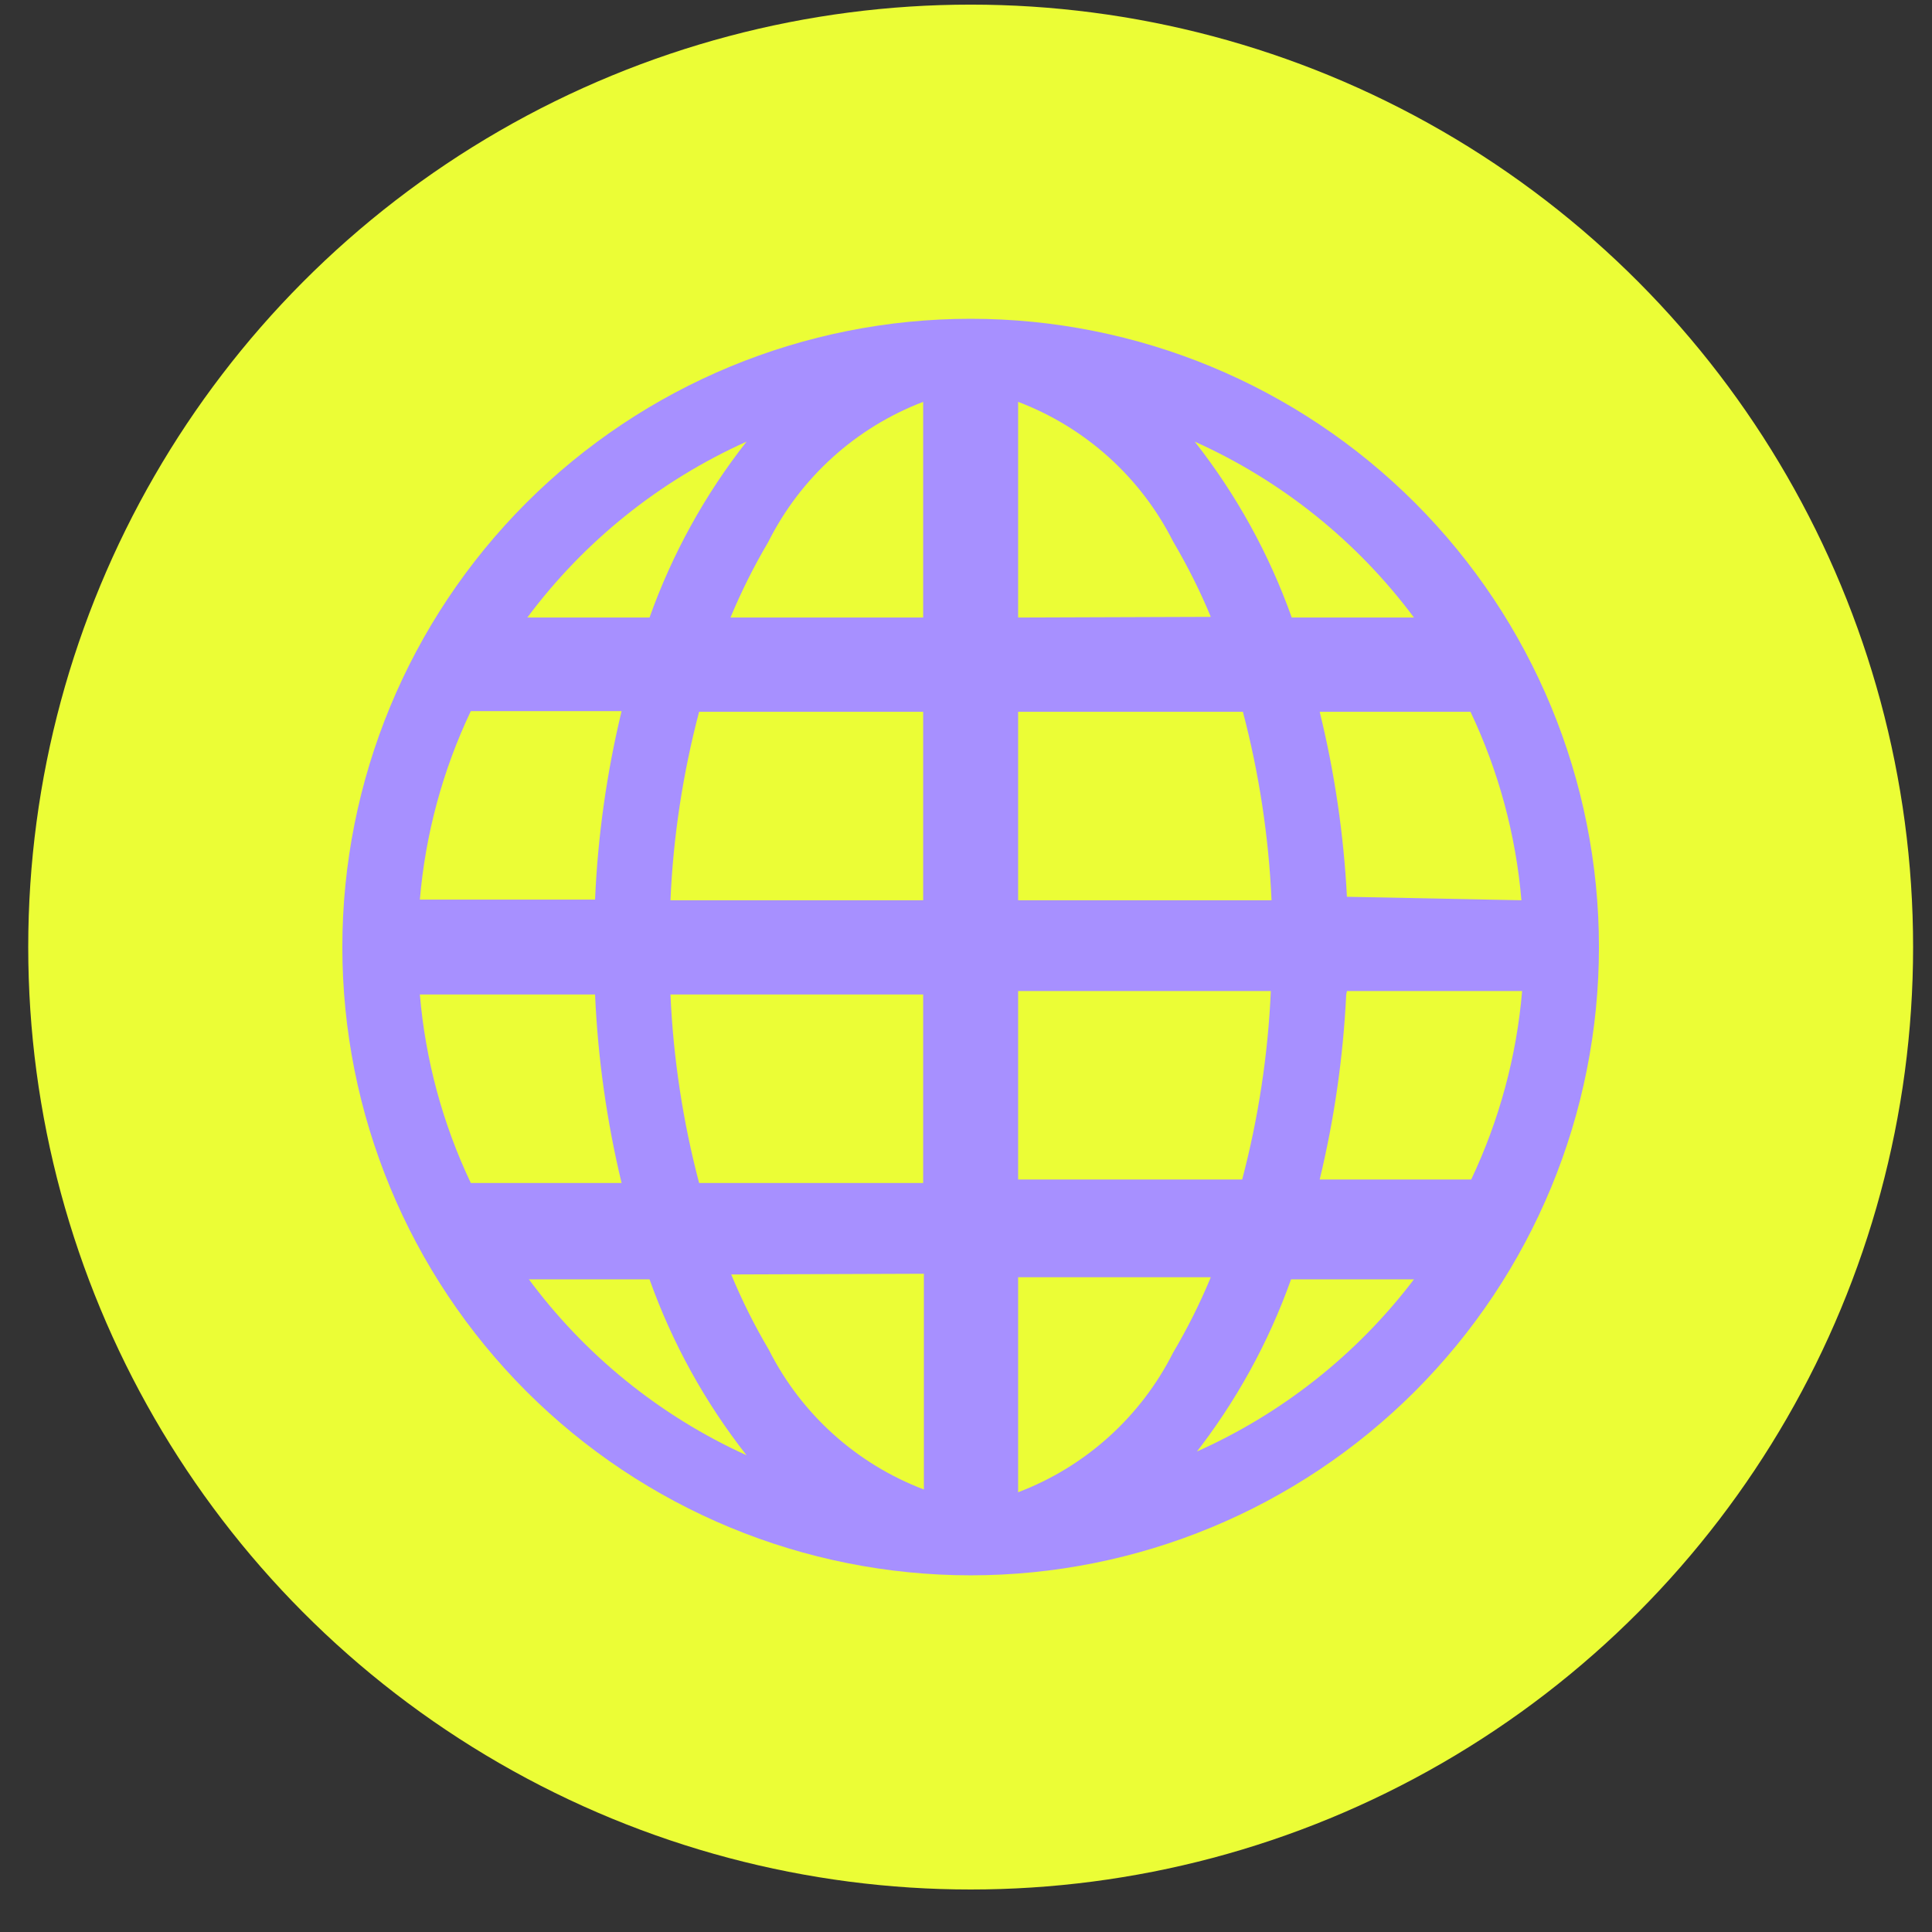
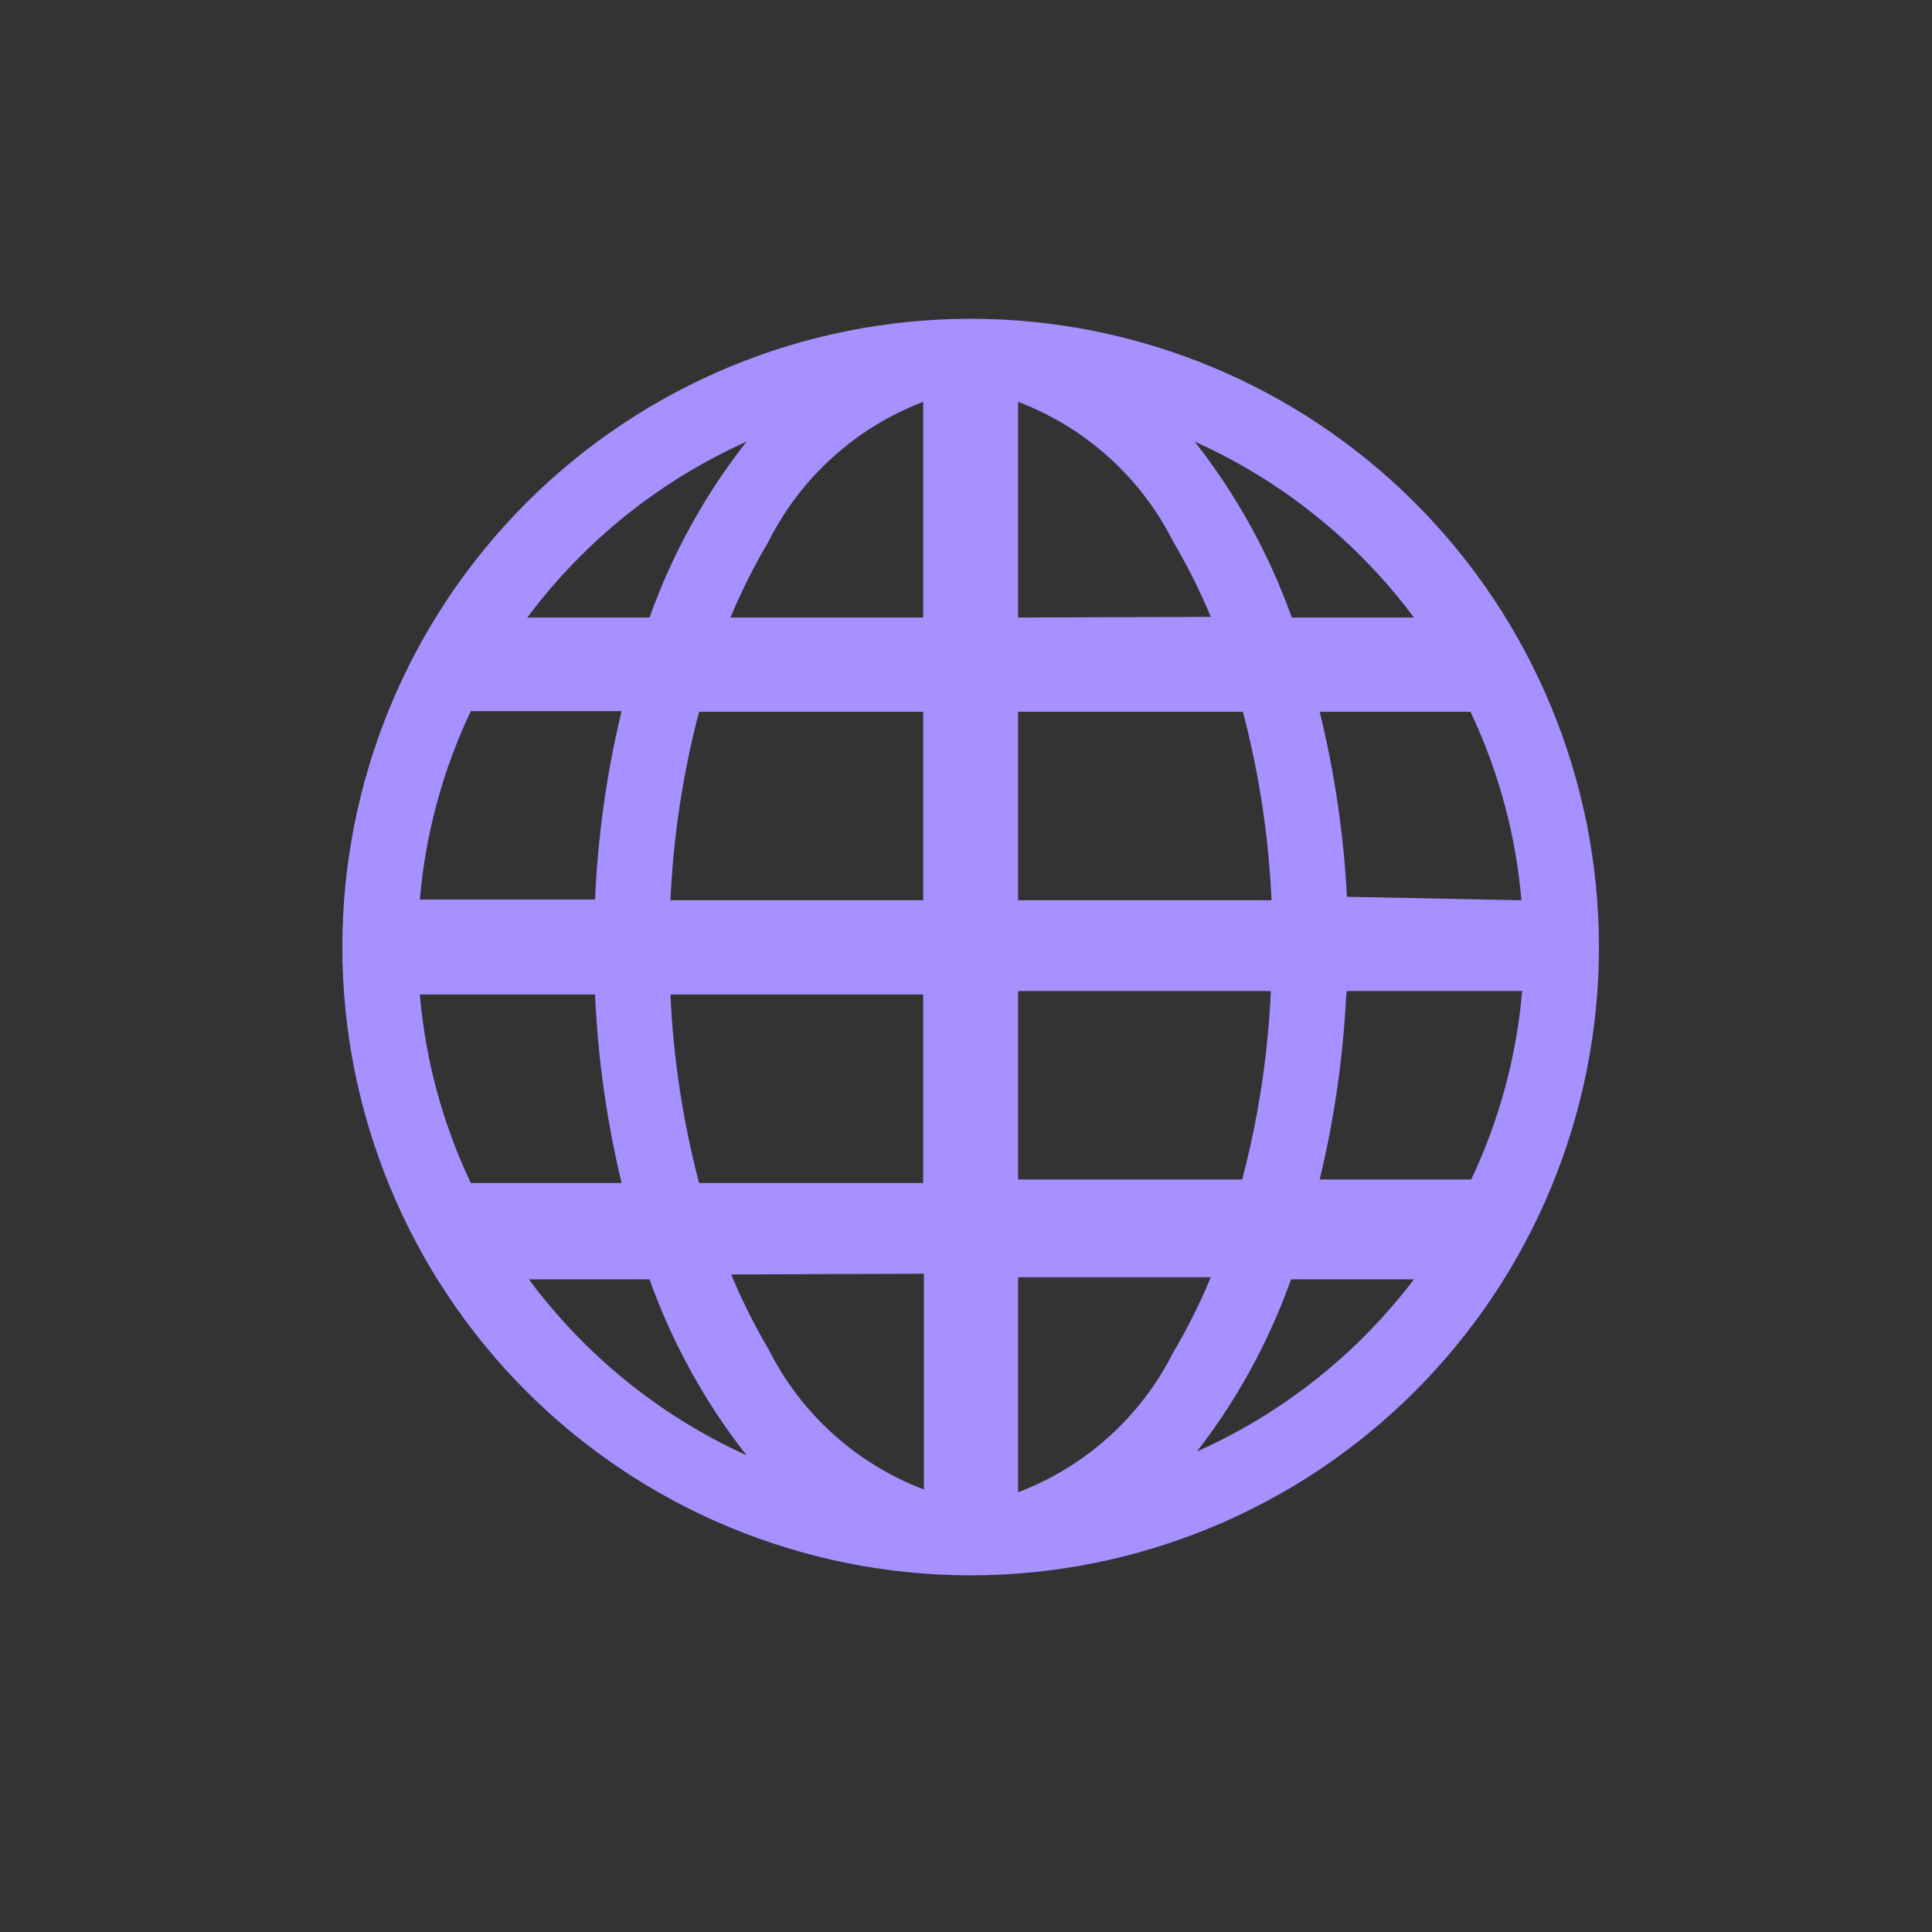
<svg xmlns="http://www.w3.org/2000/svg" width="41" height="41" viewBox="0 0 41 41" fill="none">
  <rect x="0" y="0" width="41" height="41" fill="#333333" stroke="none" />
-   <circle cx="20.599" cy="20.098" r="20" fill="#EBFD36" />
-   <path d="M20.599 6.765C17.062 6.765 13.671 8.169 11.17 10.67C8.67 13.17 7.265 16.562 7.265 20.098C7.265 23.634 8.67 27.026 11.17 29.526C13.671 32.027 17.062 33.431 20.599 33.431C24.135 33.431 27.526 32.027 30.027 29.526C32.527 27.026 33.932 23.634 33.932 20.098C33.932 16.562 32.527 13.17 30.027 10.67C27.526 8.169 24.135 6.765 20.599 6.765V6.765ZM8.91 21.105H12.628C12.687 22.453 12.876 23.793 13.191 25.105H9.991C9.394 23.847 9.028 22.493 8.91 21.105V21.105ZM21.606 13.105V8.528C23.034 9.07 24.207 10.127 24.895 11.491C25.198 12.005 25.467 12.54 25.695 13.091L21.606 13.105V13.105ZM26.376 15.105C26.72 16.413 26.924 17.754 26.984 19.105H21.606V15.105H26.376V15.105ZM19.591 8.528V13.105H15.502C15.731 12.554 15.998 12.019 16.302 11.505C16.987 10.136 18.161 9.074 19.591 8.528V8.528ZM19.591 15.105V19.105H14.228C14.287 17.754 14.492 16.413 14.836 15.105H19.591V15.105ZM12.628 19.091H8.91C9.028 17.703 9.394 16.349 9.991 15.091H13.191C12.875 16.403 12.686 17.742 12.628 19.091V19.091ZM14.228 21.105H19.591V25.105H14.836C14.492 23.797 14.288 22.456 14.228 21.105V21.105ZM19.606 27.031V31.609C18.178 31.067 17.005 30.01 16.317 28.646C16.013 28.132 15.746 27.598 15.517 27.046L19.606 27.031V27.031ZM21.606 31.609V27.105H25.695C25.466 27.657 25.199 28.192 24.895 28.705C24.207 30.069 23.034 31.126 21.606 31.668V31.609V31.609ZM21.606 25.031V21.031H26.969C26.909 22.382 26.705 23.723 26.361 25.031H21.606ZM28.584 21.031H32.302C32.184 22.419 31.817 23.773 31.221 25.031H28.006C28.317 23.742 28.505 22.428 28.569 21.105L28.584 21.031V21.031ZM28.584 19.031C28.516 17.707 28.322 16.393 28.006 15.105H31.206C31.803 16.365 32.169 17.719 32.287 19.105L28.584 19.031ZM30.065 13.105H27.413C26.933 11.758 26.238 10.497 25.354 9.372C27.198 10.2 28.799 11.485 30.006 13.105H30.065V13.105ZM15.843 9.372C14.959 10.497 14.264 11.758 13.784 13.105H11.191C12.398 11.485 13.999 10.2 15.843 9.372V9.372ZM11.176 27.15H13.784C14.264 28.497 14.959 29.758 15.843 30.883C13.994 30.043 12.393 28.742 11.191 27.105L11.176 27.15V27.15ZM25.339 30.883C26.223 29.758 26.919 28.497 27.398 27.15H30.006C28.792 28.749 27.191 30.013 25.354 30.824L25.339 30.883Z" fill="#A790FF" />
+   <path d="M20.599 6.765C17.062 6.765 13.671 8.169 11.17 10.67C8.67 13.17 7.265 16.562 7.265 20.098C7.265 23.634 8.67 27.026 11.17 29.526C13.671 32.027 17.062 33.431 20.599 33.431C24.135 33.431 27.526 32.027 30.027 29.526C32.527 27.026 33.932 23.634 33.932 20.098C33.932 16.562 32.527 13.17 30.027 10.67C27.526 8.169 24.135 6.765 20.599 6.765V6.765ZM8.91 21.105H12.628C12.687 22.453 12.876 23.793 13.191 25.105H9.991C9.394 23.847 9.028 22.493 8.91 21.105V21.105ZM21.606 13.105V8.528C23.034 9.07 24.207 10.127 24.895 11.491C25.198 12.005 25.467 12.54 25.695 13.091L21.606 13.105V13.105ZM26.376 15.105C26.72 16.413 26.924 17.754 26.984 19.105H21.606V15.105H26.376V15.105ZM19.591 8.528V13.105H15.502C15.731 12.554 15.998 12.019 16.302 11.505C16.987 10.136 18.161 9.074 19.591 8.528V8.528ZM19.591 15.105V19.105H14.228C14.287 17.754 14.492 16.413 14.836 15.105H19.591V15.105ZM12.628 19.091H8.91C9.028 17.703 9.394 16.349 9.991 15.091H13.191C12.875 16.403 12.686 17.742 12.628 19.091V19.091ZM14.228 21.105H19.591V25.105H14.836C14.492 23.797 14.288 22.456 14.228 21.105V21.105ZM19.606 27.031V31.609C18.178 31.067 17.005 30.01 16.317 28.646C16.013 28.132 15.746 27.598 15.517 27.046L19.606 27.031V27.031ZM21.606 31.609V27.105H25.695C25.466 27.657 25.199 28.192 24.895 28.705C24.207 30.069 23.034 31.126 21.606 31.668V31.609V31.609ZM21.606 25.031V21.031H26.969C26.909 22.382 26.705 23.723 26.361 25.031H21.606ZM28.584 21.031H32.302C32.184 22.419 31.817 23.773 31.221 25.031H28.006C28.317 23.742 28.505 22.428 28.569 21.105L28.584 21.031V21.031ZM28.584 19.031C28.516 17.707 28.322 16.393 28.006 15.105H31.206C31.803 16.365 32.169 17.719 32.287 19.105L28.584 19.031M30.065 13.105H27.413C26.933 11.758 26.238 10.497 25.354 9.372C27.198 10.2 28.799 11.485 30.006 13.105H30.065V13.105ZM15.843 9.372C14.959 10.497 14.264 11.758 13.784 13.105H11.191C12.398 11.485 13.999 10.2 15.843 9.372V9.372ZM11.176 27.15H13.784C14.264 28.497 14.959 29.758 15.843 30.883C13.994 30.043 12.393 28.742 11.191 27.105L11.176 27.15V27.15ZM25.339 30.883C26.223 29.758 26.919 28.497 27.398 27.15H30.006C28.792 28.749 27.191 30.013 25.354 30.824L25.339 30.883Z" fill="#A790FF" />
</svg>